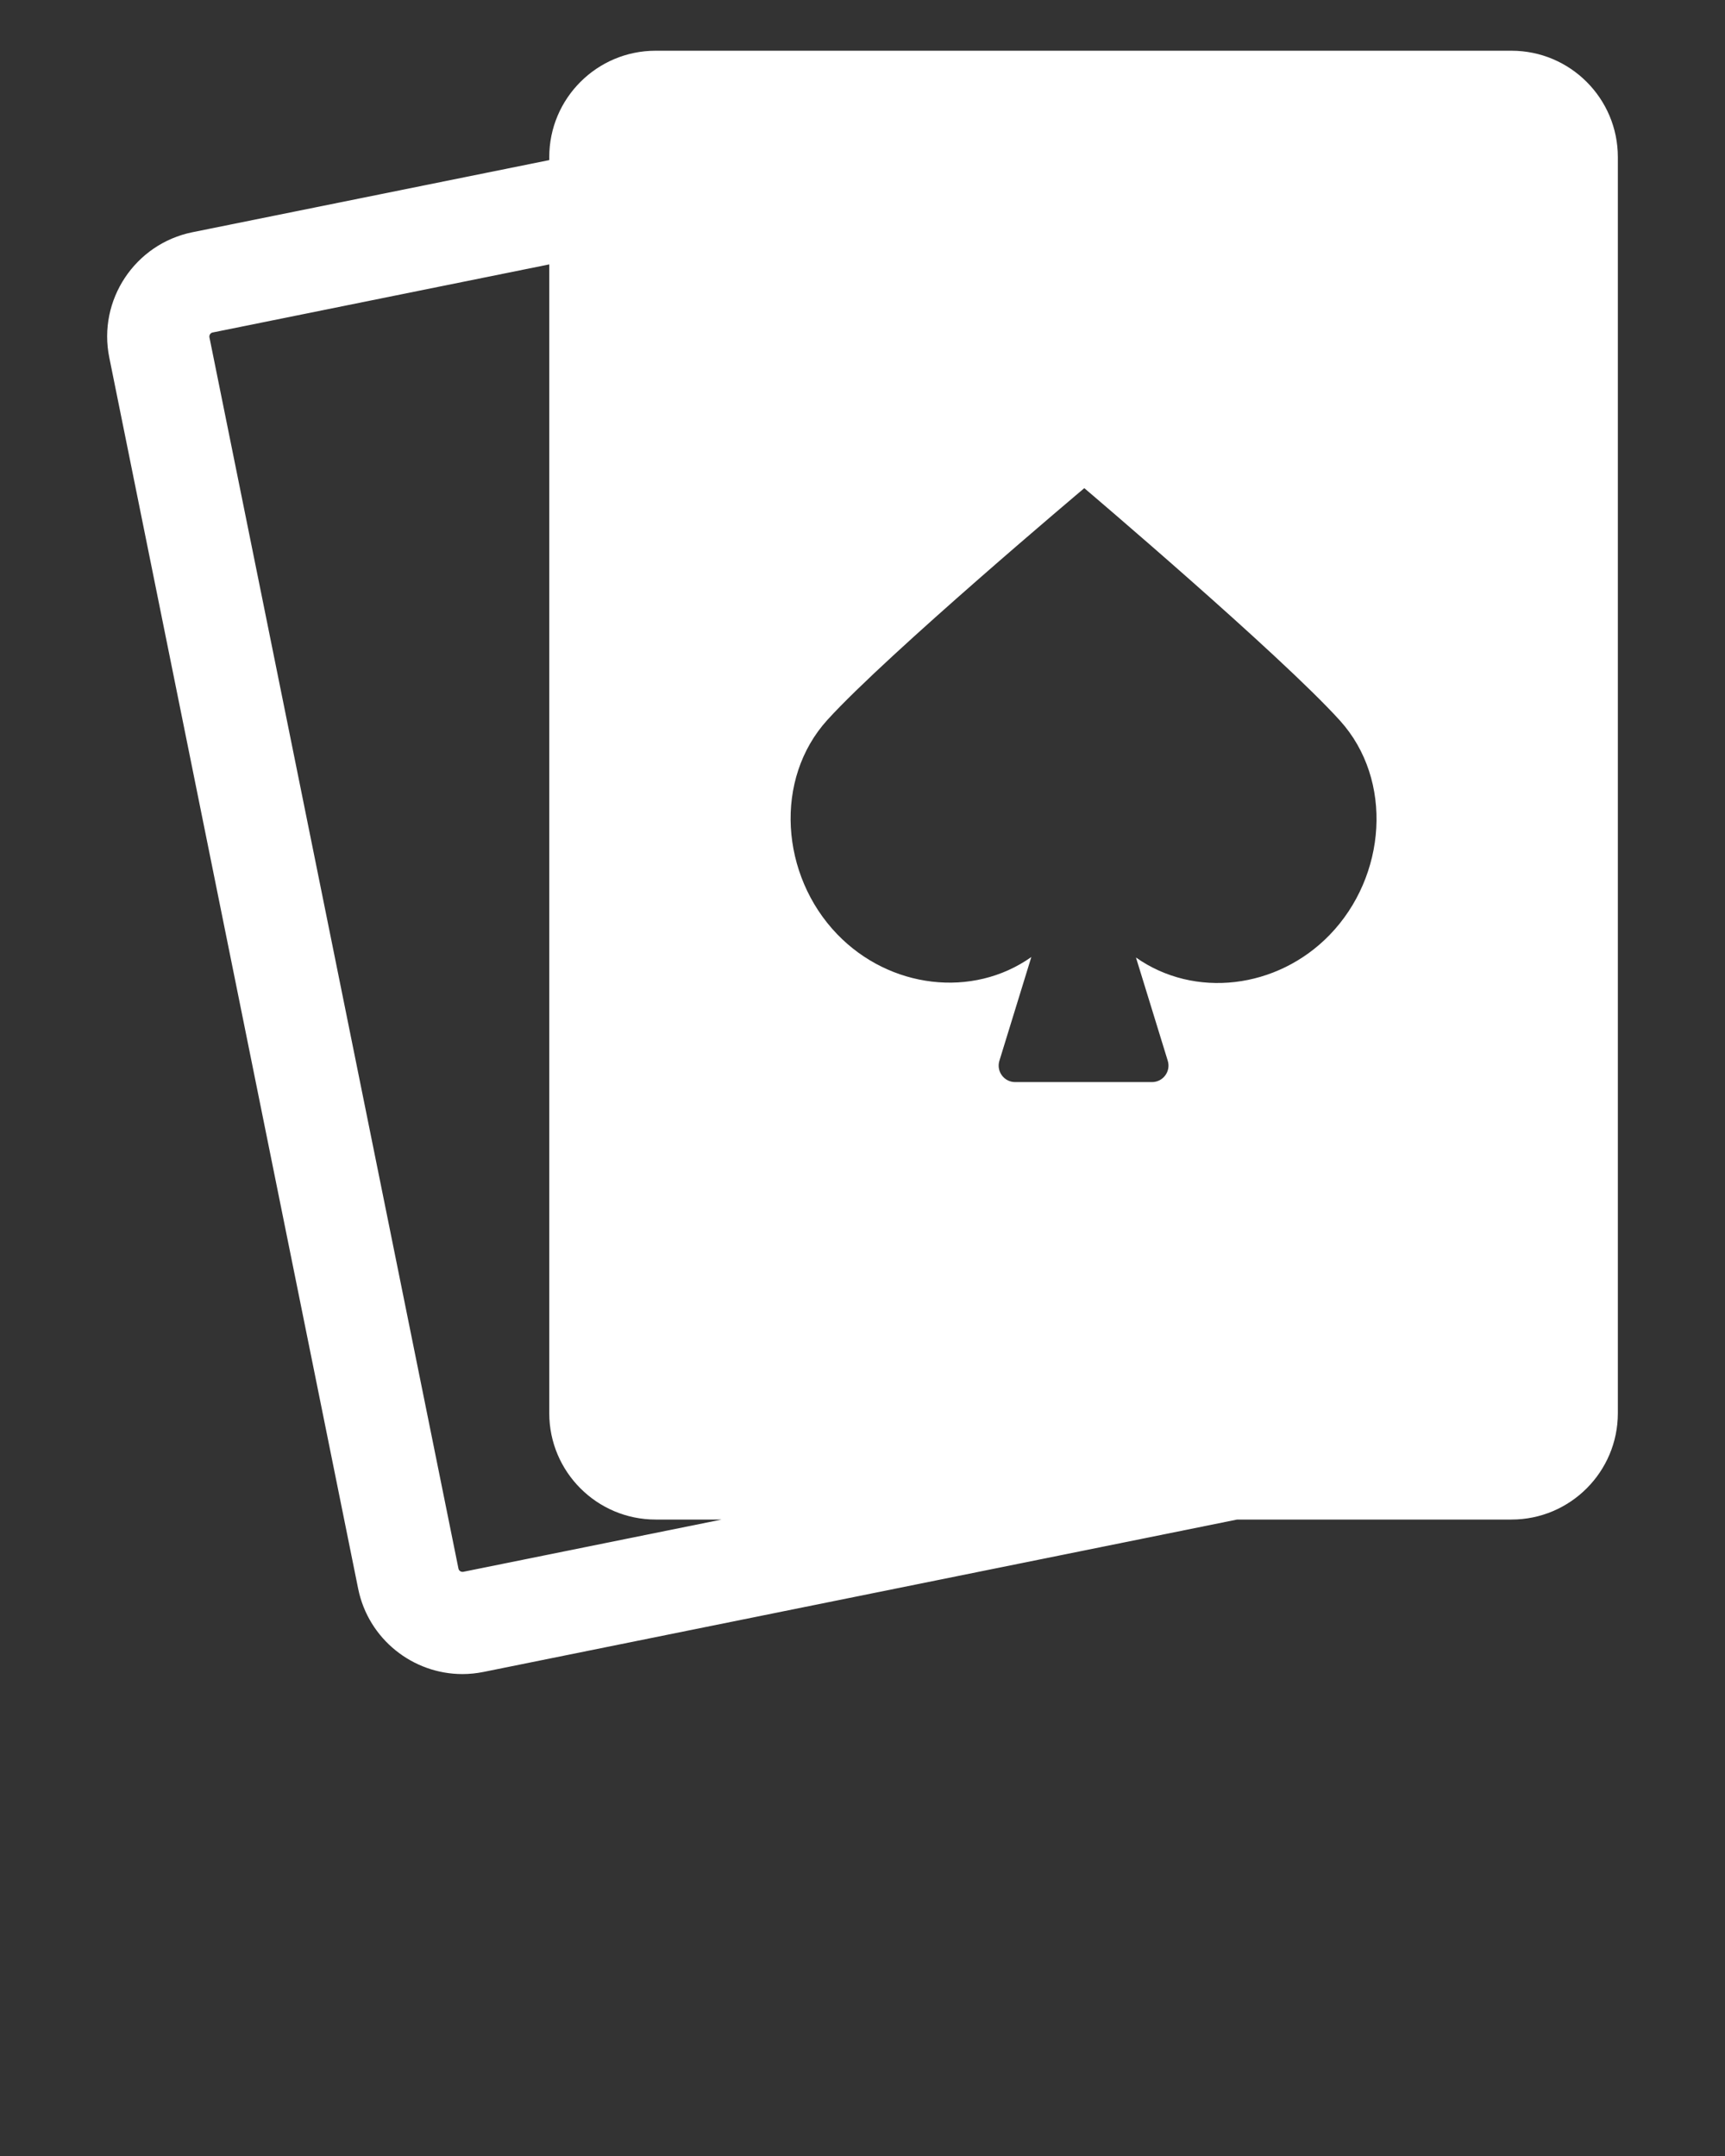
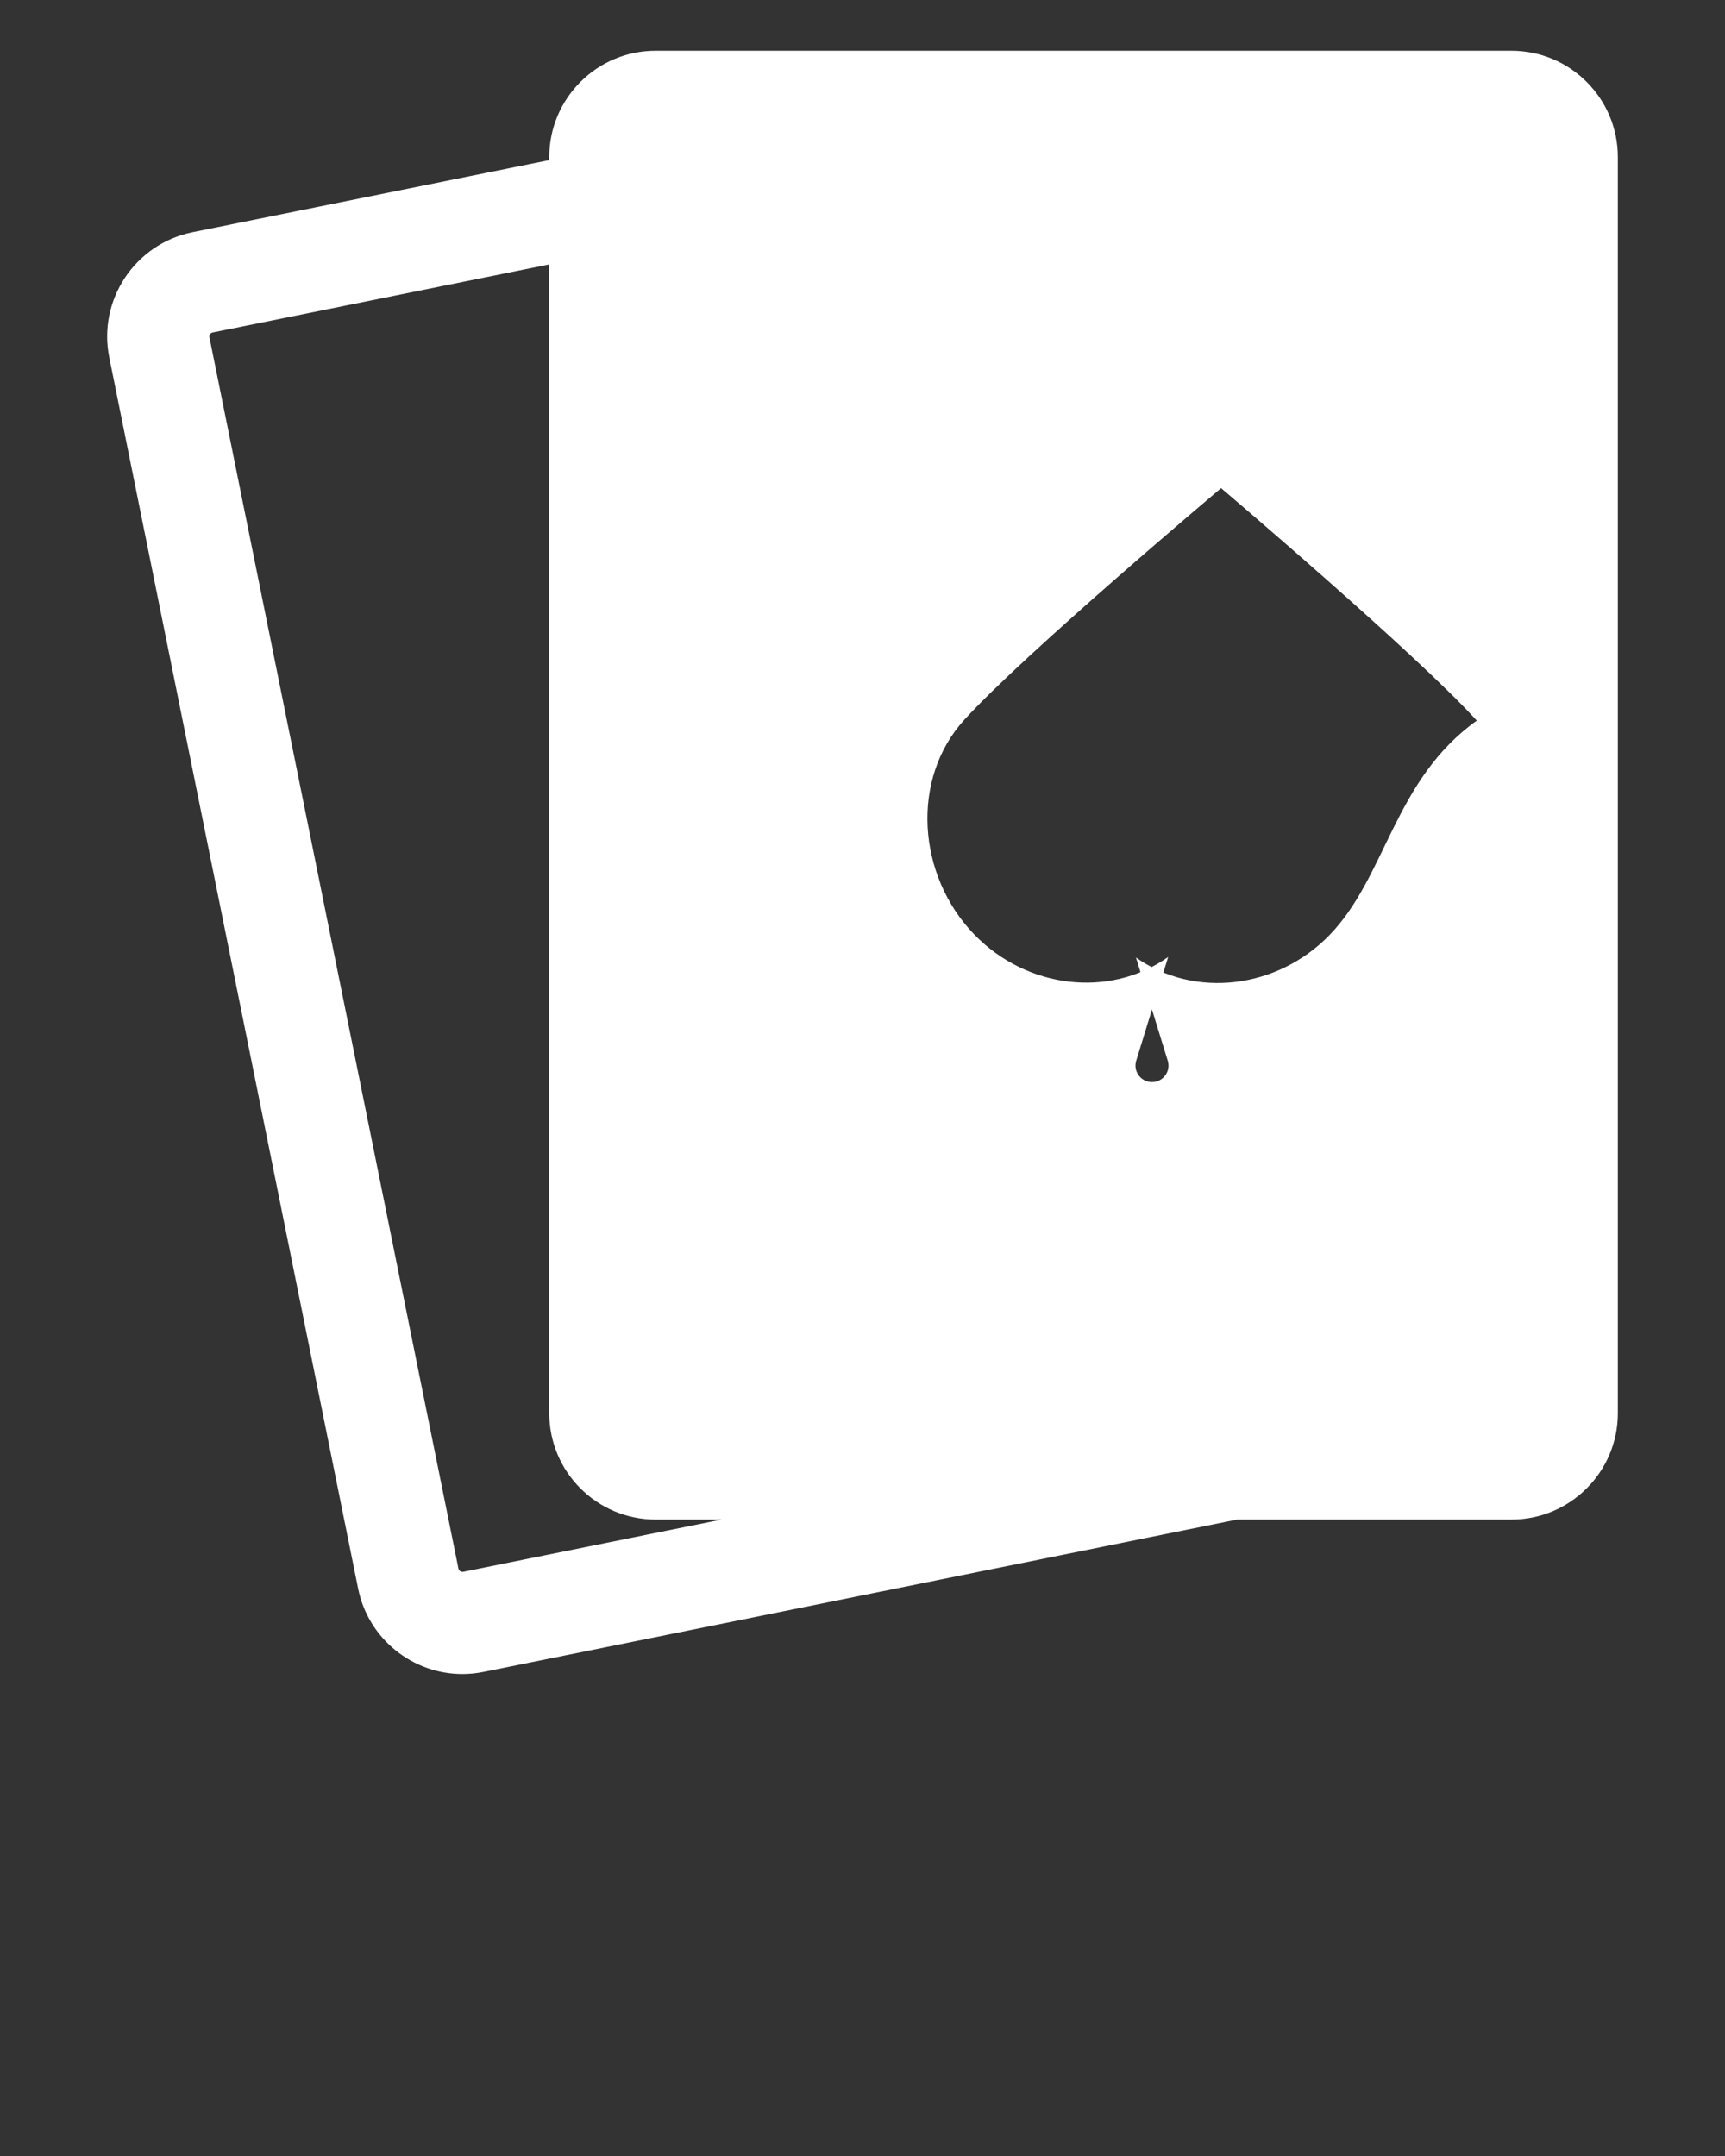
<svg xmlns="http://www.w3.org/2000/svg" version="1.1" x="0px" y="0px" viewBox="0 0 170 212.5" enable-background="new 0 0 170 170" xml:space="preserve">
  <rect x="0" y="0" width="170" height="212.5" fill="#333333" stroke="none" />
-   <path fill="white" d="M148.96,5H64.61c-5.78,0-10.48,4.7-10.48,10.48v0.3l-35.17,7.11c-5.66,1.15-9.34,6.69-8.19,12.35L35.3,156.6  c1.01,4.96,5.39,8.4,10.27,8.4c0.69,0,1.38-0.07,2.08-0.21l74.27-15.02h27.04c5.78,0,10.48-4.7,10.48-10.48V15.48  C159.44,9.7,154.74,5,148.96,5z M45.66,154.92c-0.22,0.04-0.44-0.1-0.48-0.32L20.64,33.25c-0.04-0.22,0.1-0.44,0.32-0.48l33.17-6.71  v113.23c0,5.78,4.7,10.48,10.48,10.48h6.51L45.66,154.92z M131.026,92.16c-5.168,5.323-13.311,6.28-19.075,2.215l3.132,10.174  c0.322,1.046-0.46,2.104-1.554,2.104h-13.483c-1.094,0-1.876-1.059-1.554-2.104l3.147-10.224  c-5.782,4.096-13.965,3.118-19.133-2.245c-5.594-5.806-6.27-15.297-0.951-21.141c5.927-6.511,25.304-22.825,25.304-22.825  s19.295,16.38,25.195,22.909C137.353,76.886,136.641,86.376,131.026,92.16z" />
+   <path fill="white" d="M148.96,5H64.61c-5.78,0-10.48,4.7-10.48,10.48v0.3l-35.17,7.11c-5.66,1.15-9.34,6.69-8.19,12.35L35.3,156.6  c1.01,4.96,5.39,8.4,10.27,8.4c0.69,0,1.38-0.07,2.08-0.21l74.27-15.02h27.04c5.78,0,10.48-4.7,10.48-10.48V15.48  C159.44,9.7,154.74,5,148.96,5z M45.66,154.92c-0.22,0.04-0.44-0.1-0.48-0.32L20.64,33.25c-0.04-0.22,0.1-0.44,0.32-0.48l33.17-6.71  v113.23c0,5.78,4.7,10.48,10.48,10.48h6.51L45.66,154.92z M131.026,92.16c-5.168,5.323-13.311,6.28-19.075,2.215l3.132,10.174  c0.322,1.046-0.46,2.104-1.554,2.104c-1.094,0-1.876-1.059-1.554-2.104l3.147-10.224  c-5.782,4.096-13.965,3.118-19.133-2.245c-5.594-5.806-6.27-15.297-0.951-21.141c5.927-6.511,25.304-22.825,25.304-22.825  s19.295,16.38,25.195,22.909C137.353,76.886,136.641,86.376,131.026,92.16z" />
</svg>